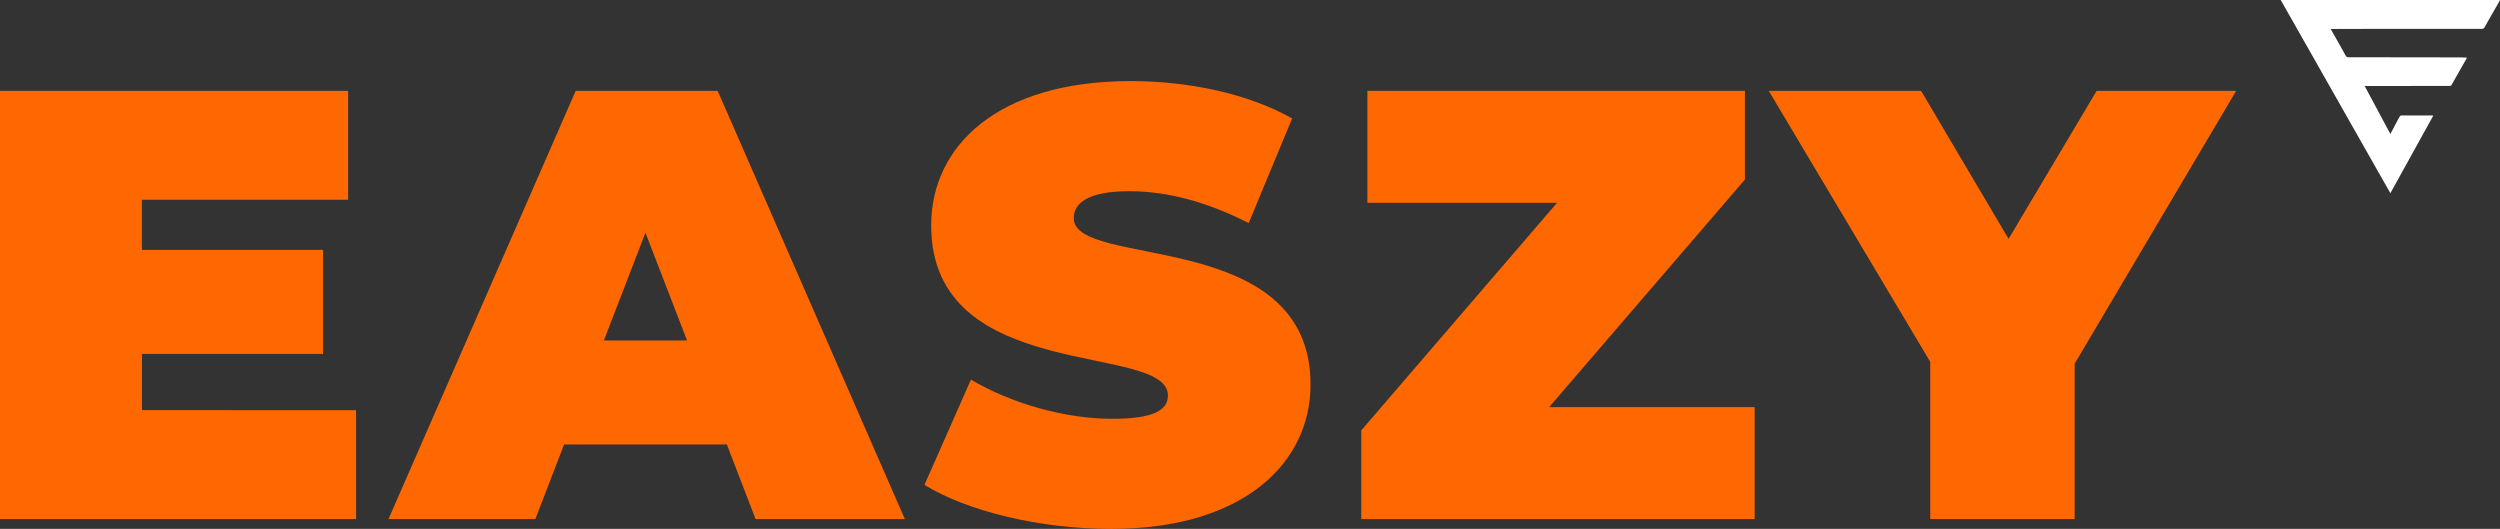
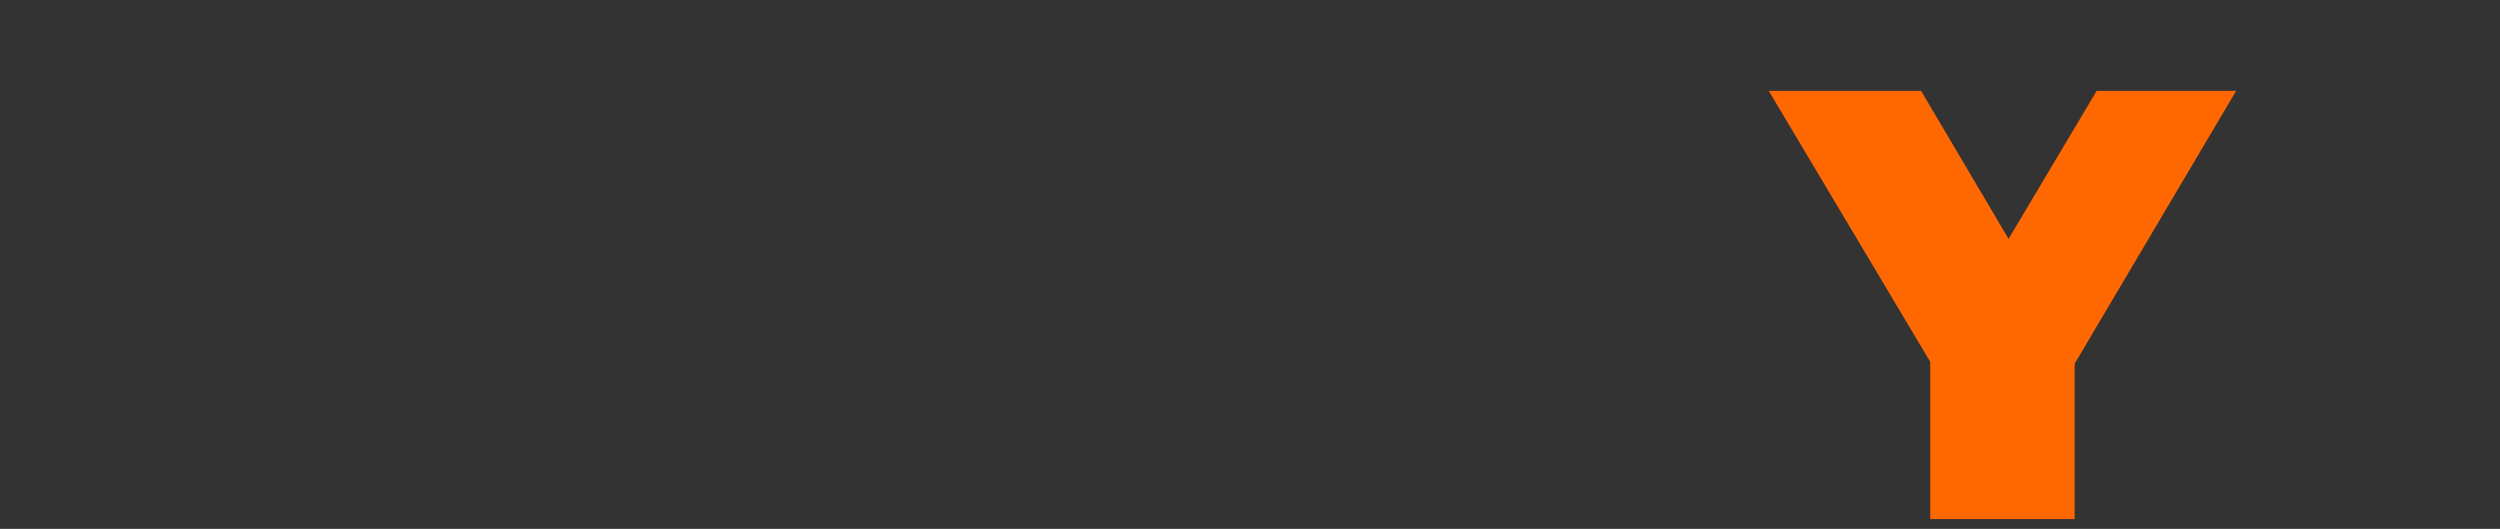
<svg xmlns="http://www.w3.org/2000/svg" id="_Laag_" data-name="&lt;Laag&gt;" viewBox="0 0 1600.37 338.57">
  <rect x="0" y="0" width="1600.37" height="338.57" fill="#333333" stroke="none" />
-   <path d="M227.94,263.19V332.9H0V58.75H222.85v69.71h-132v32.11H206.79v66.58H90.87v36Z" transform="translate(0 -0.6)" style="fill:#ff6800" />
-   <path d="M465.28,285.12H361.1L342.69,332.9h-94L368.54,58.75H459.4L579.25,332.9H483.69Zm-25.46-66.58-26.63-68.93-26.63,68.93Z" transform="translate(0 -0.6)" style="fill:#ff6800" />
-   <path d="M591.78,311l29.77-67.37c25.85,15.28,60.31,25.07,90.47,25.07,26.24,0,35.64-5.48,35.64-14.88,0-34.47-151.57-6.66-151.57-108.88,0-50.92,42.69-92.43,127.68-92.43,36.81,0,74.8,7.83,103.39,23.89l-27.81,67C772.33,129.63,746.87,123,723,123c-27,0-35.64,7.83-35.64,17.23,0,32.9,151.57,5.48,151.57,106.53,0,50.13-42.69,92.43-127.68,92.43C665.41,339.17,619.2,327.81,591.78,311Z" transform="translate(0 -0.6)" style="fill:#ff6800" />
-   <path d="M1123.25,261.23V332.9H871.42V276.11L996.75,130.42H875.34V58.75H1117v56.79L991.66,261.23Z" transform="translate(0 -0.6)" style="fill:#ff6800" />
  <path d="M1328.08,233.42V332.9h-92.43V232.25L1132.26,58.75h97.52l56,94.77,56.4-94.77h89.3Z" transform="translate(0 -0.6)" style="fill:#ff6800" />
-   <path d="M1600.38.6c-.2.39-.32.67-.47.94-3.13,5.47-6.27,10.93-9.36,16.42a2,2,0,0,1-1.94,1.14c-8.52,0-17,0-25.56,0l-48.44,0q-10.58,0-21.17.06c-.38,0-.76,0-1.34.06.21.44.33.75.49,1,3,5.28,6,10.54,8.89,15.84a2.06,2.06,0,0,0,2.09,1.21q35.92,0,71.85.08c1.21,0,2.41.1,3.75.16-.14.32-.21.58-.34.81q-4.71,8.25-9.41,16.52a1.34,1.34,0,0,1-1.34.77c-3.74,0-7.49,0-11.23,0l-38.92.06h-4.18l16.44,30.7,3.79-7.12c.72-1.35,1.4-2.73,2.17-4a1.48,1.48,0,0,1,1-.72c6.7,0,13.4,0,20.1,0a2,2,0,0,1,.38.15c-9.13,16.49-18.24,33-27.44,49.6L1460,.6Z" transform="translate(0 -0.6)" style="fill:#fff" />
</svg>